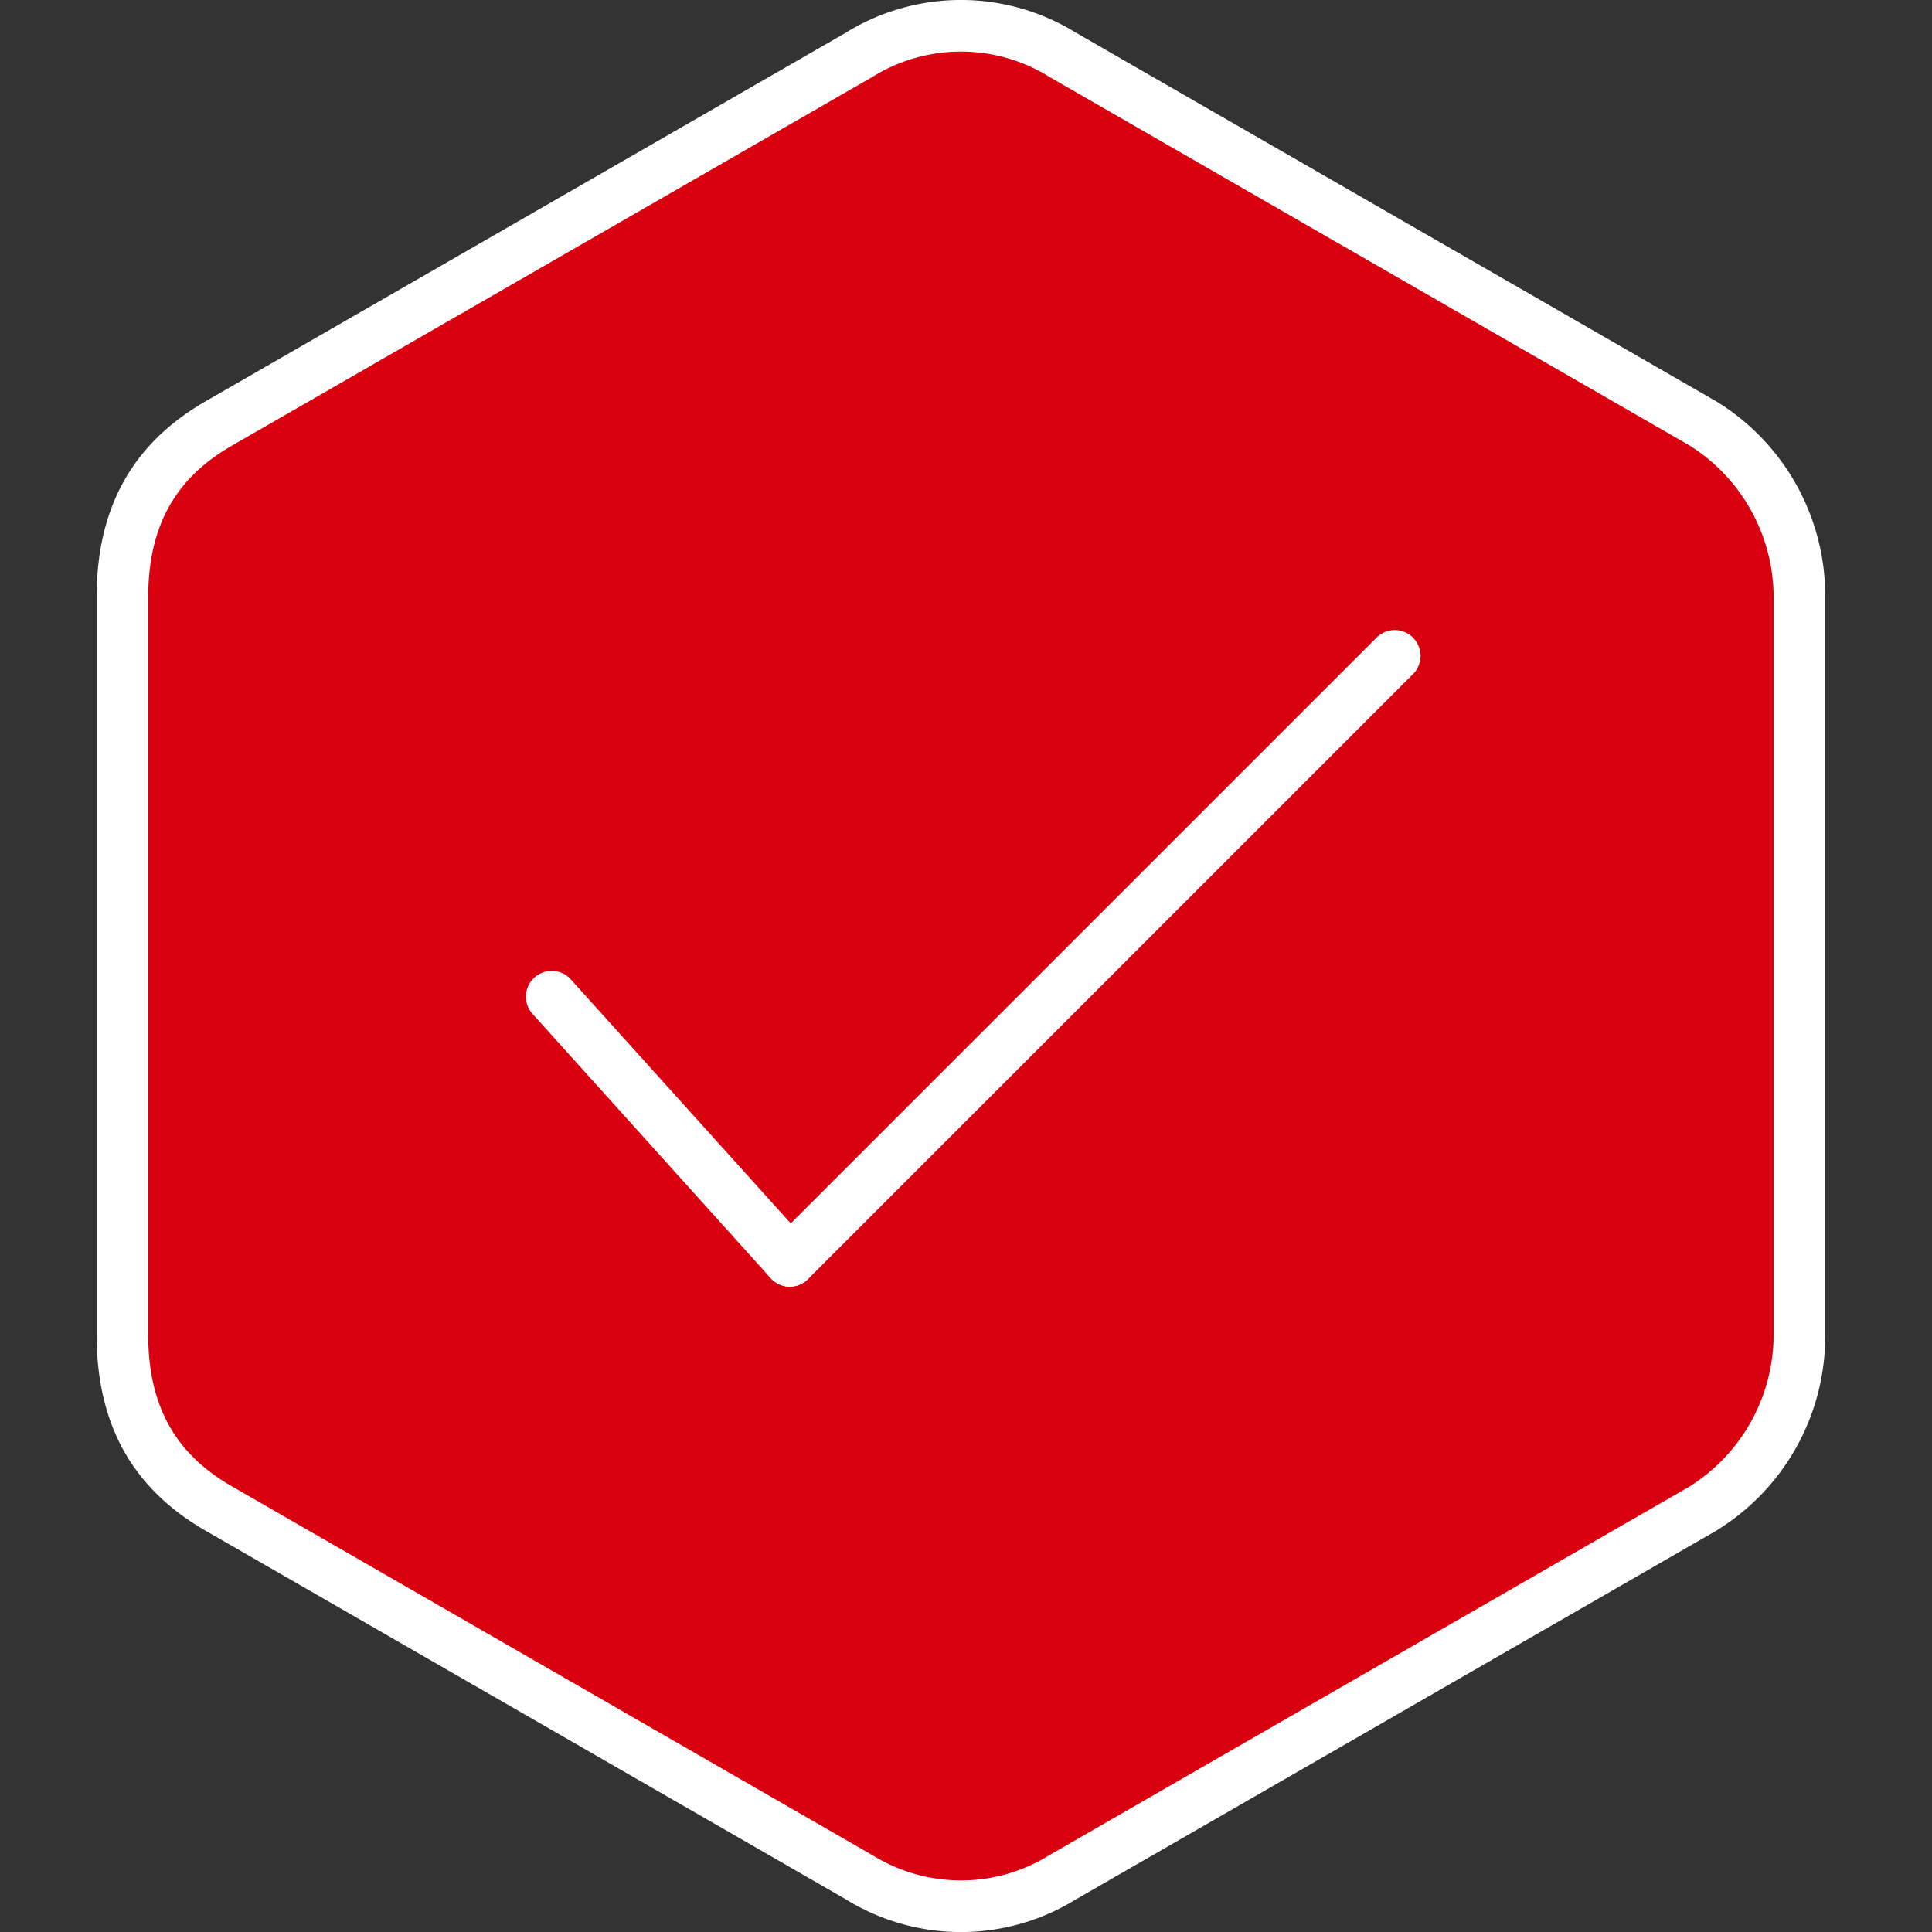
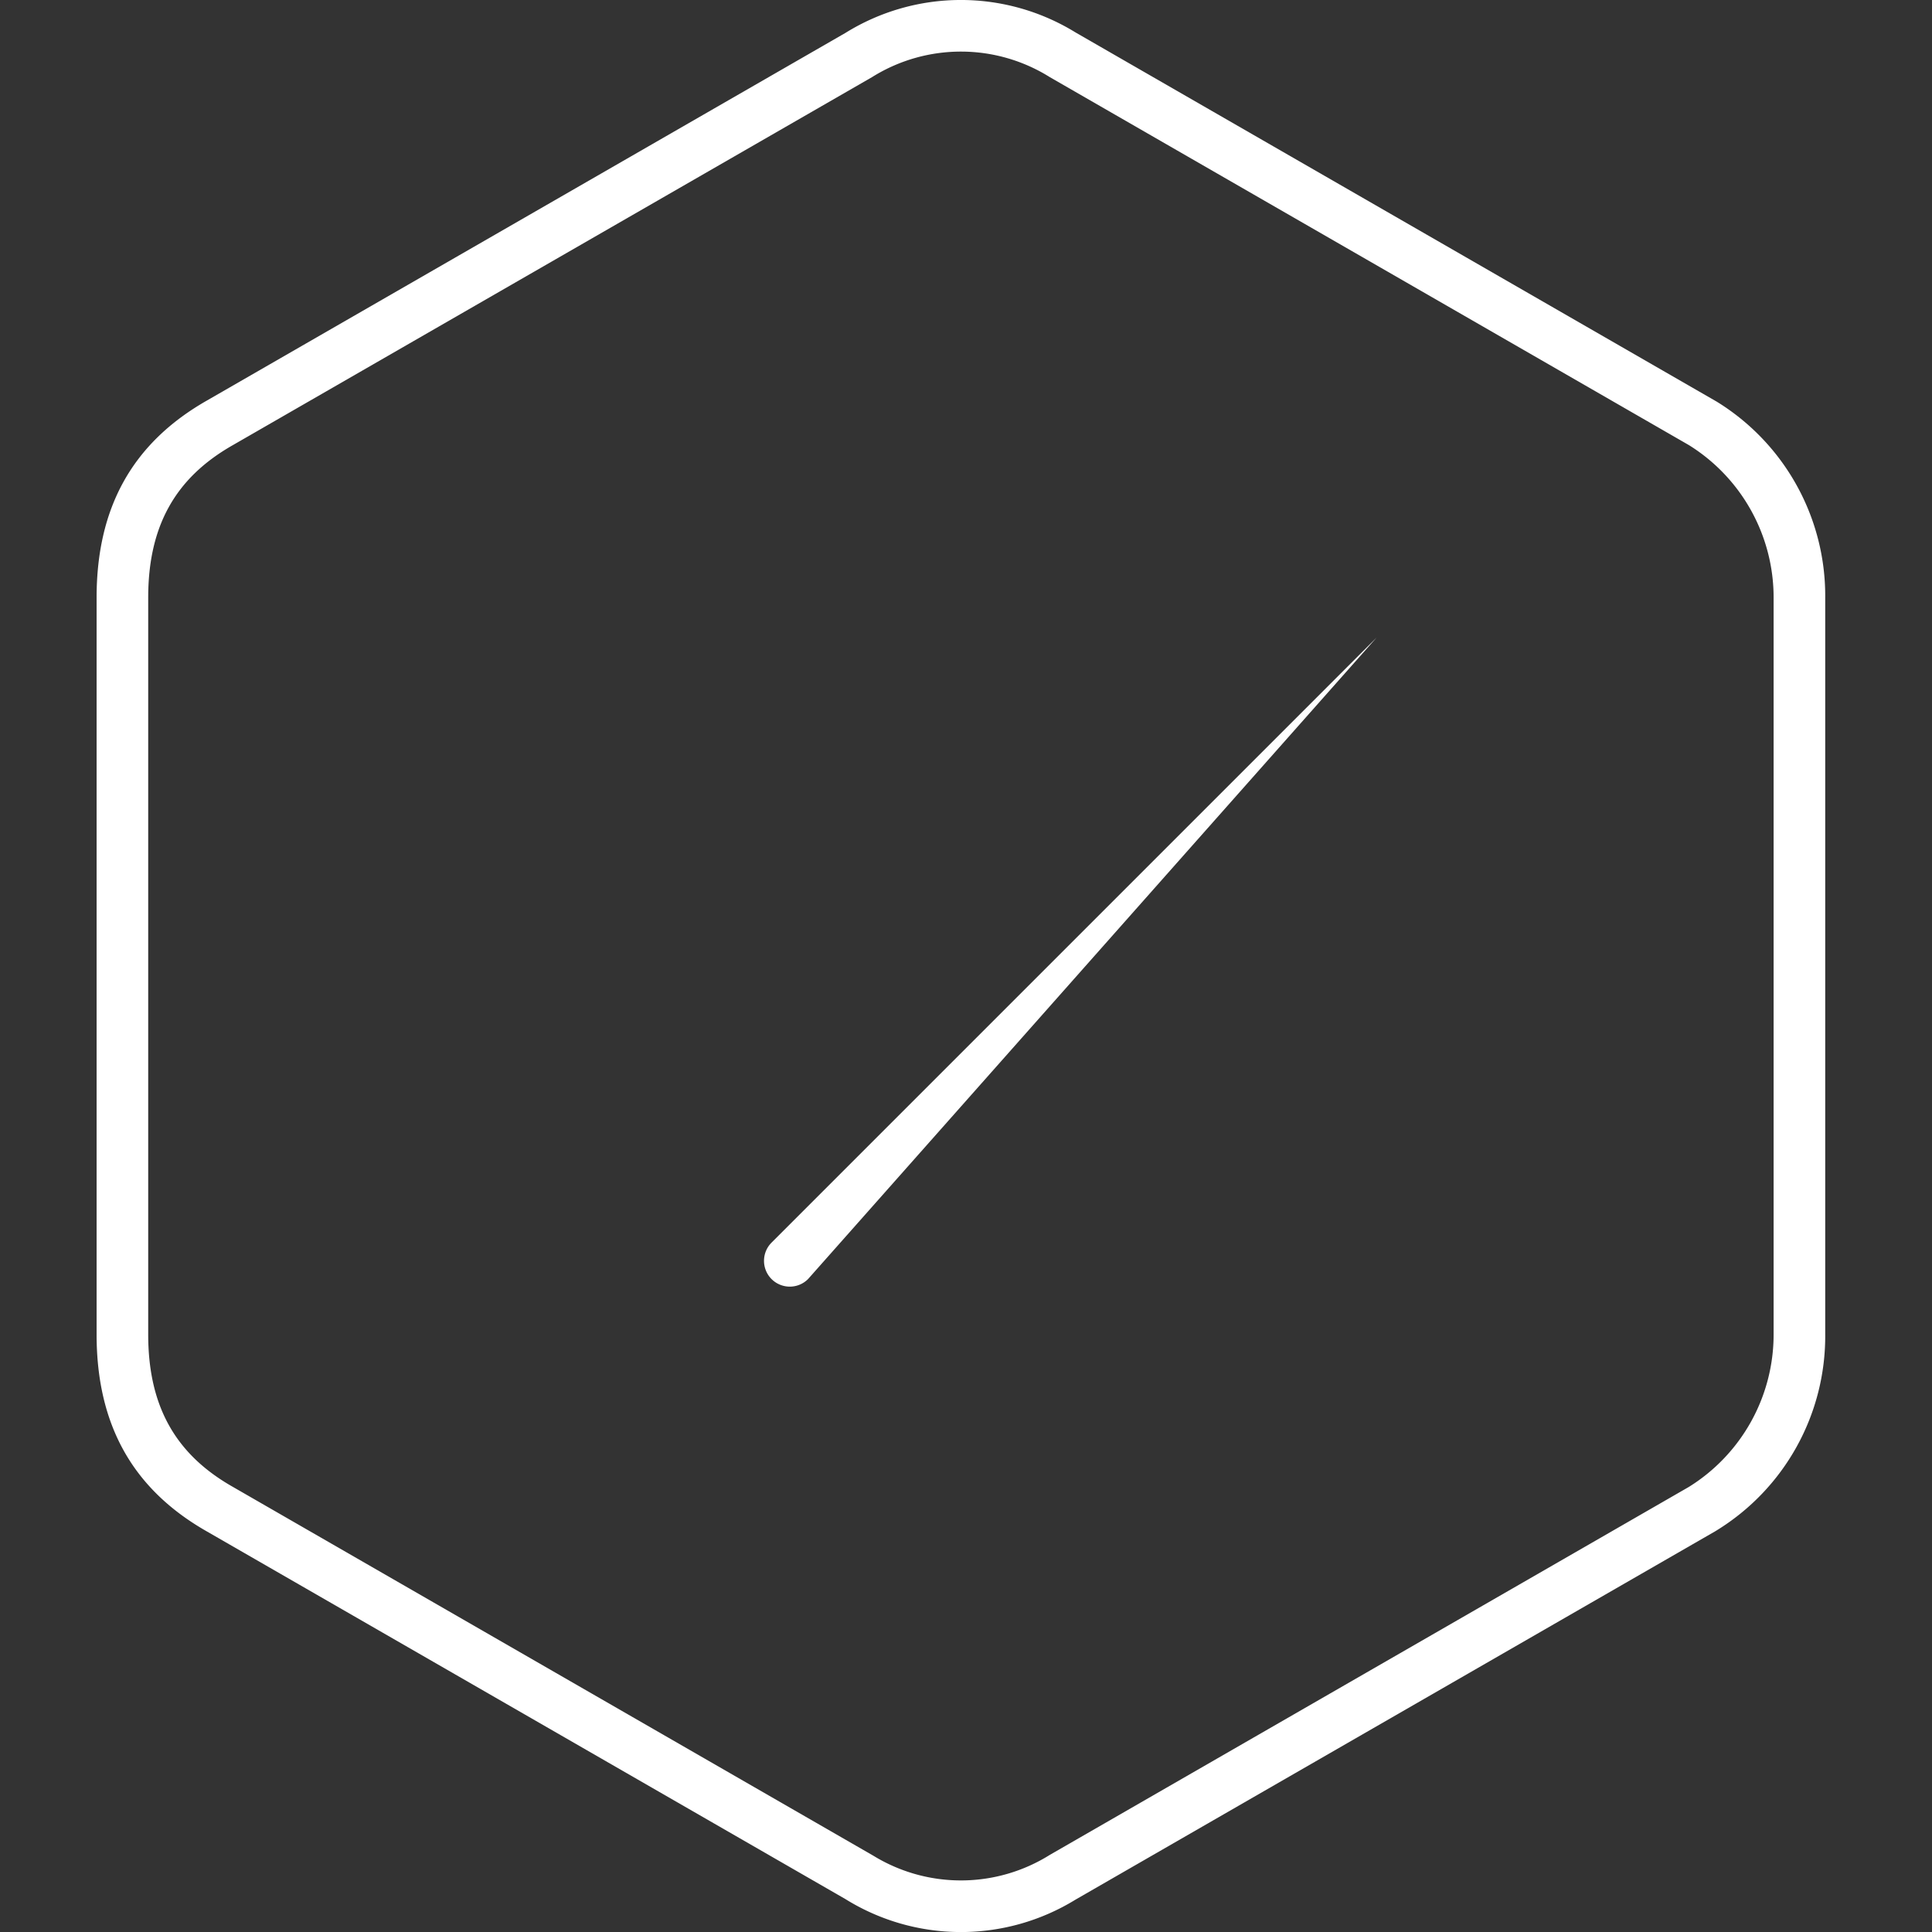
<svg xmlns="http://www.w3.org/2000/svg" viewBox="0 0 100 100" height="100" width="100">
  <rect x="0" y="0" width="100" height="100" fill="#333333" stroke="none" />
  <defs>
    <clipPath id="clip-Artboard_17">
      <rect height="100" width="100" />
    </clipPath>
  </defs>
  <g clip-path="url(#clip-Artboard_17)" data-name="Artboard – 17" id="Artboard_17">
    <g transform="translate(5.625 0.623)" data-name="Group 2173" id="Group_2173">
-       <path fill="#d9000f" transform="translate(87.513 0.708) rotate(90)" d="M95.834,48.67,76.767,81.785C74.761,85.3,71.75,86.8,67.736,86.8H29.6c-4.014,0-7.025-1.505-9.032-5.017L1.505,48.67a9.963,9.963,0,0,1,0-10.537L20.572,5.017A10.539,10.539,0,0,1,29.6,0H67.736a10.538,10.538,0,0,1,9.031,5.017L95.834,38.133a9.962,9.962,0,0,1,0,10.537" data-name="Path 859" id="Path_859" />
      <path fill="#fff" transform="translate(88.848 -0.623) rotate(90)" d="M69.067,89.473H30.934c-4.669,0-8-1.861-10.191-5.69L1.7,50.707a11.324,11.324,0,0,1-.023-11.9L20.791,5.612A11.8,11.8,0,0,1,30.934,0H69.067A11.8,11.8,0,0,1,79.209,5.612l.046.074L98.322,38.8A11.325,11.325,0,0,1,98.3,50.708L79.255,83.786C77.069,87.612,73.736,89.473,69.067,89.473ZM23.037,7.058,3.993,40.134a8.669,8.669,0,0,0-.046,9.13l.046.074L23.059,82.454c1.7,2.968,4.2,4.348,7.874,4.348H69.067c3.677,0,6.178-1.381,7.872-4.345L96.054,49.264a8.67,8.67,0,0,0-.048-9.134L76.963,7.058a9.288,9.288,0,0,0-7.9-4.387H30.934A9.289,9.289,0,0,0,23.037,7.058Z" data-name="Path 859 - Outline" id="Path_859_-_Outline" />
      <g transform="translate(21.553 31.99)" data-name="Group 2021" id="Group_2021">
-         <path fill="#fff" transform="translate(12.992 0.625)" d="M.71,33.358a1.335,1.335,0,0,1-.944-2.279L31.079-.234a1.335,1.335,0,1,1,1.888,1.888L1.654,32.967A1.331,1.331,0,0,1,.71,33.358Z" data-name="Line 166" id="Line_166" />
-         <path fill="#fff" transform="translate(0.625 18.217)" d="M13.077,15.766a1.332,1.332,0,0,1-.992-.441L-.282,1.6A1.335,1.335,0,0,1,1.7-.184l12.366,13.72a1.335,1.335,0,0,1-.991,2.229Z" data-name="Line 167" id="Line_167" />
+         <path fill="#fff" transform="translate(12.992 0.625)" d="M.71,33.358a1.335,1.335,0,0,1-.944-2.279L31.079-.234L1.654,32.967A1.331,1.331,0,0,1,.71,33.358Z" data-name="Line 166" id="Line_166" />
      </g>
    </g>
  </g>
</svg>